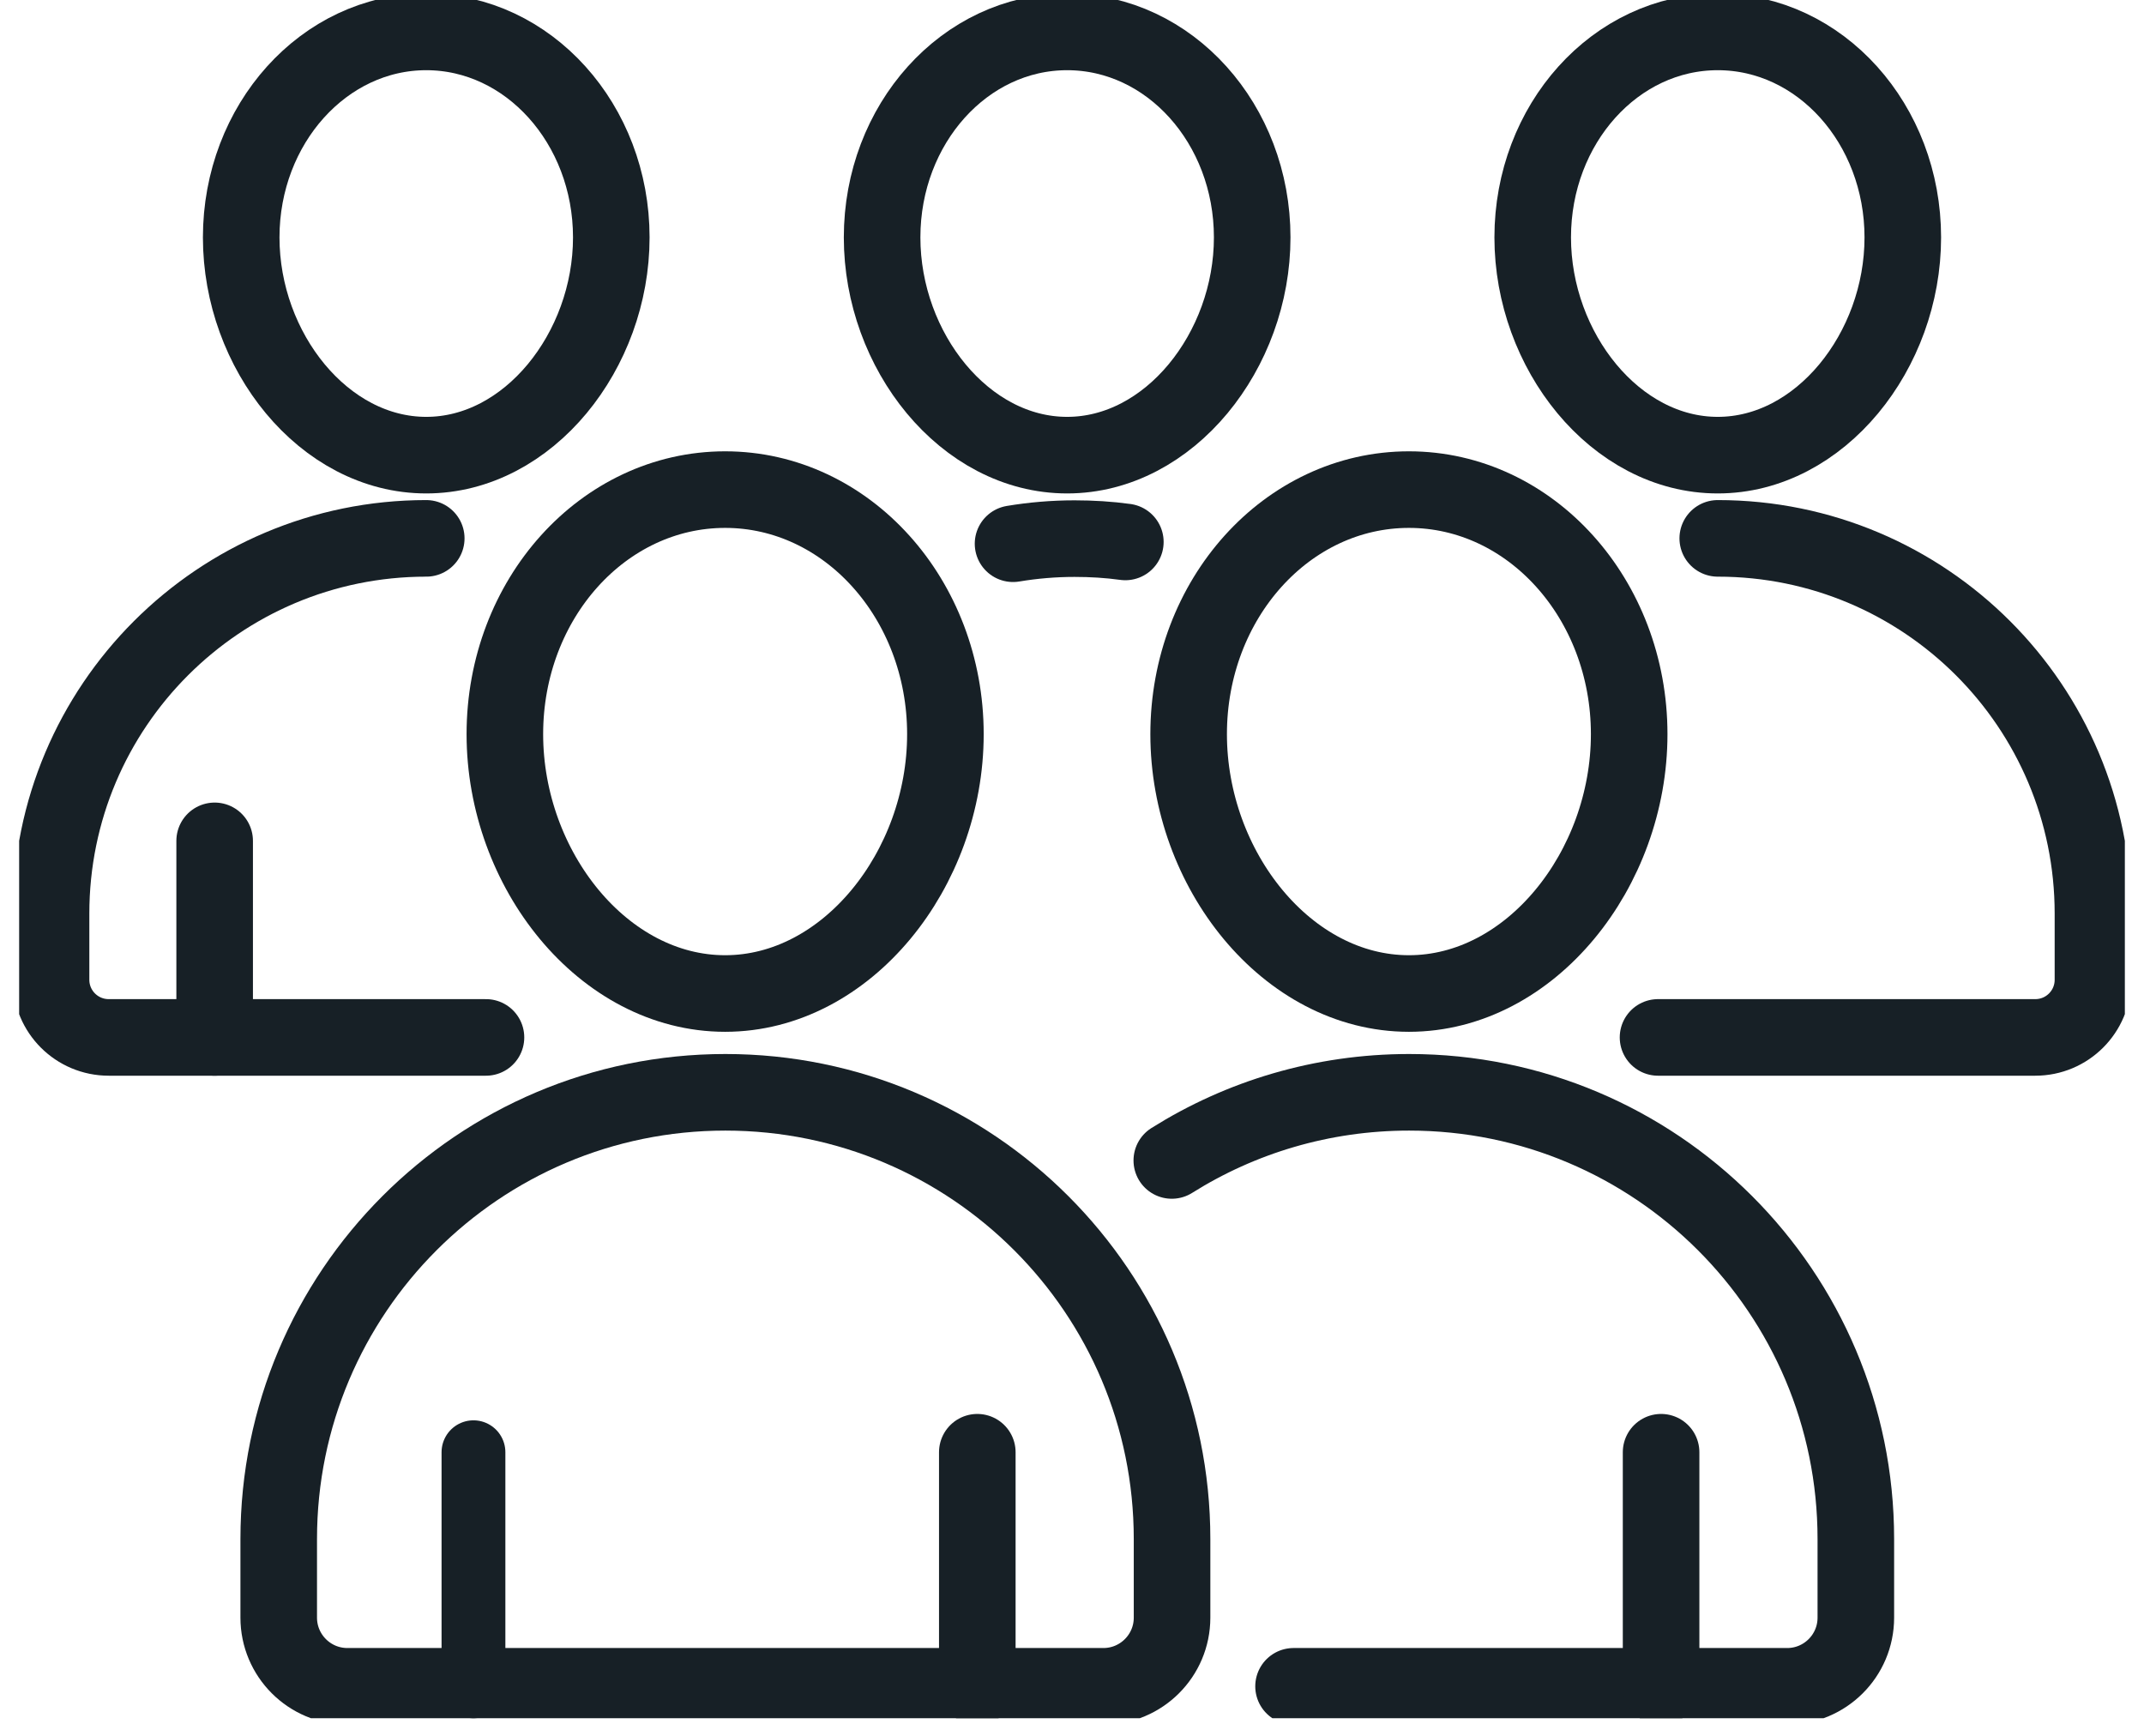
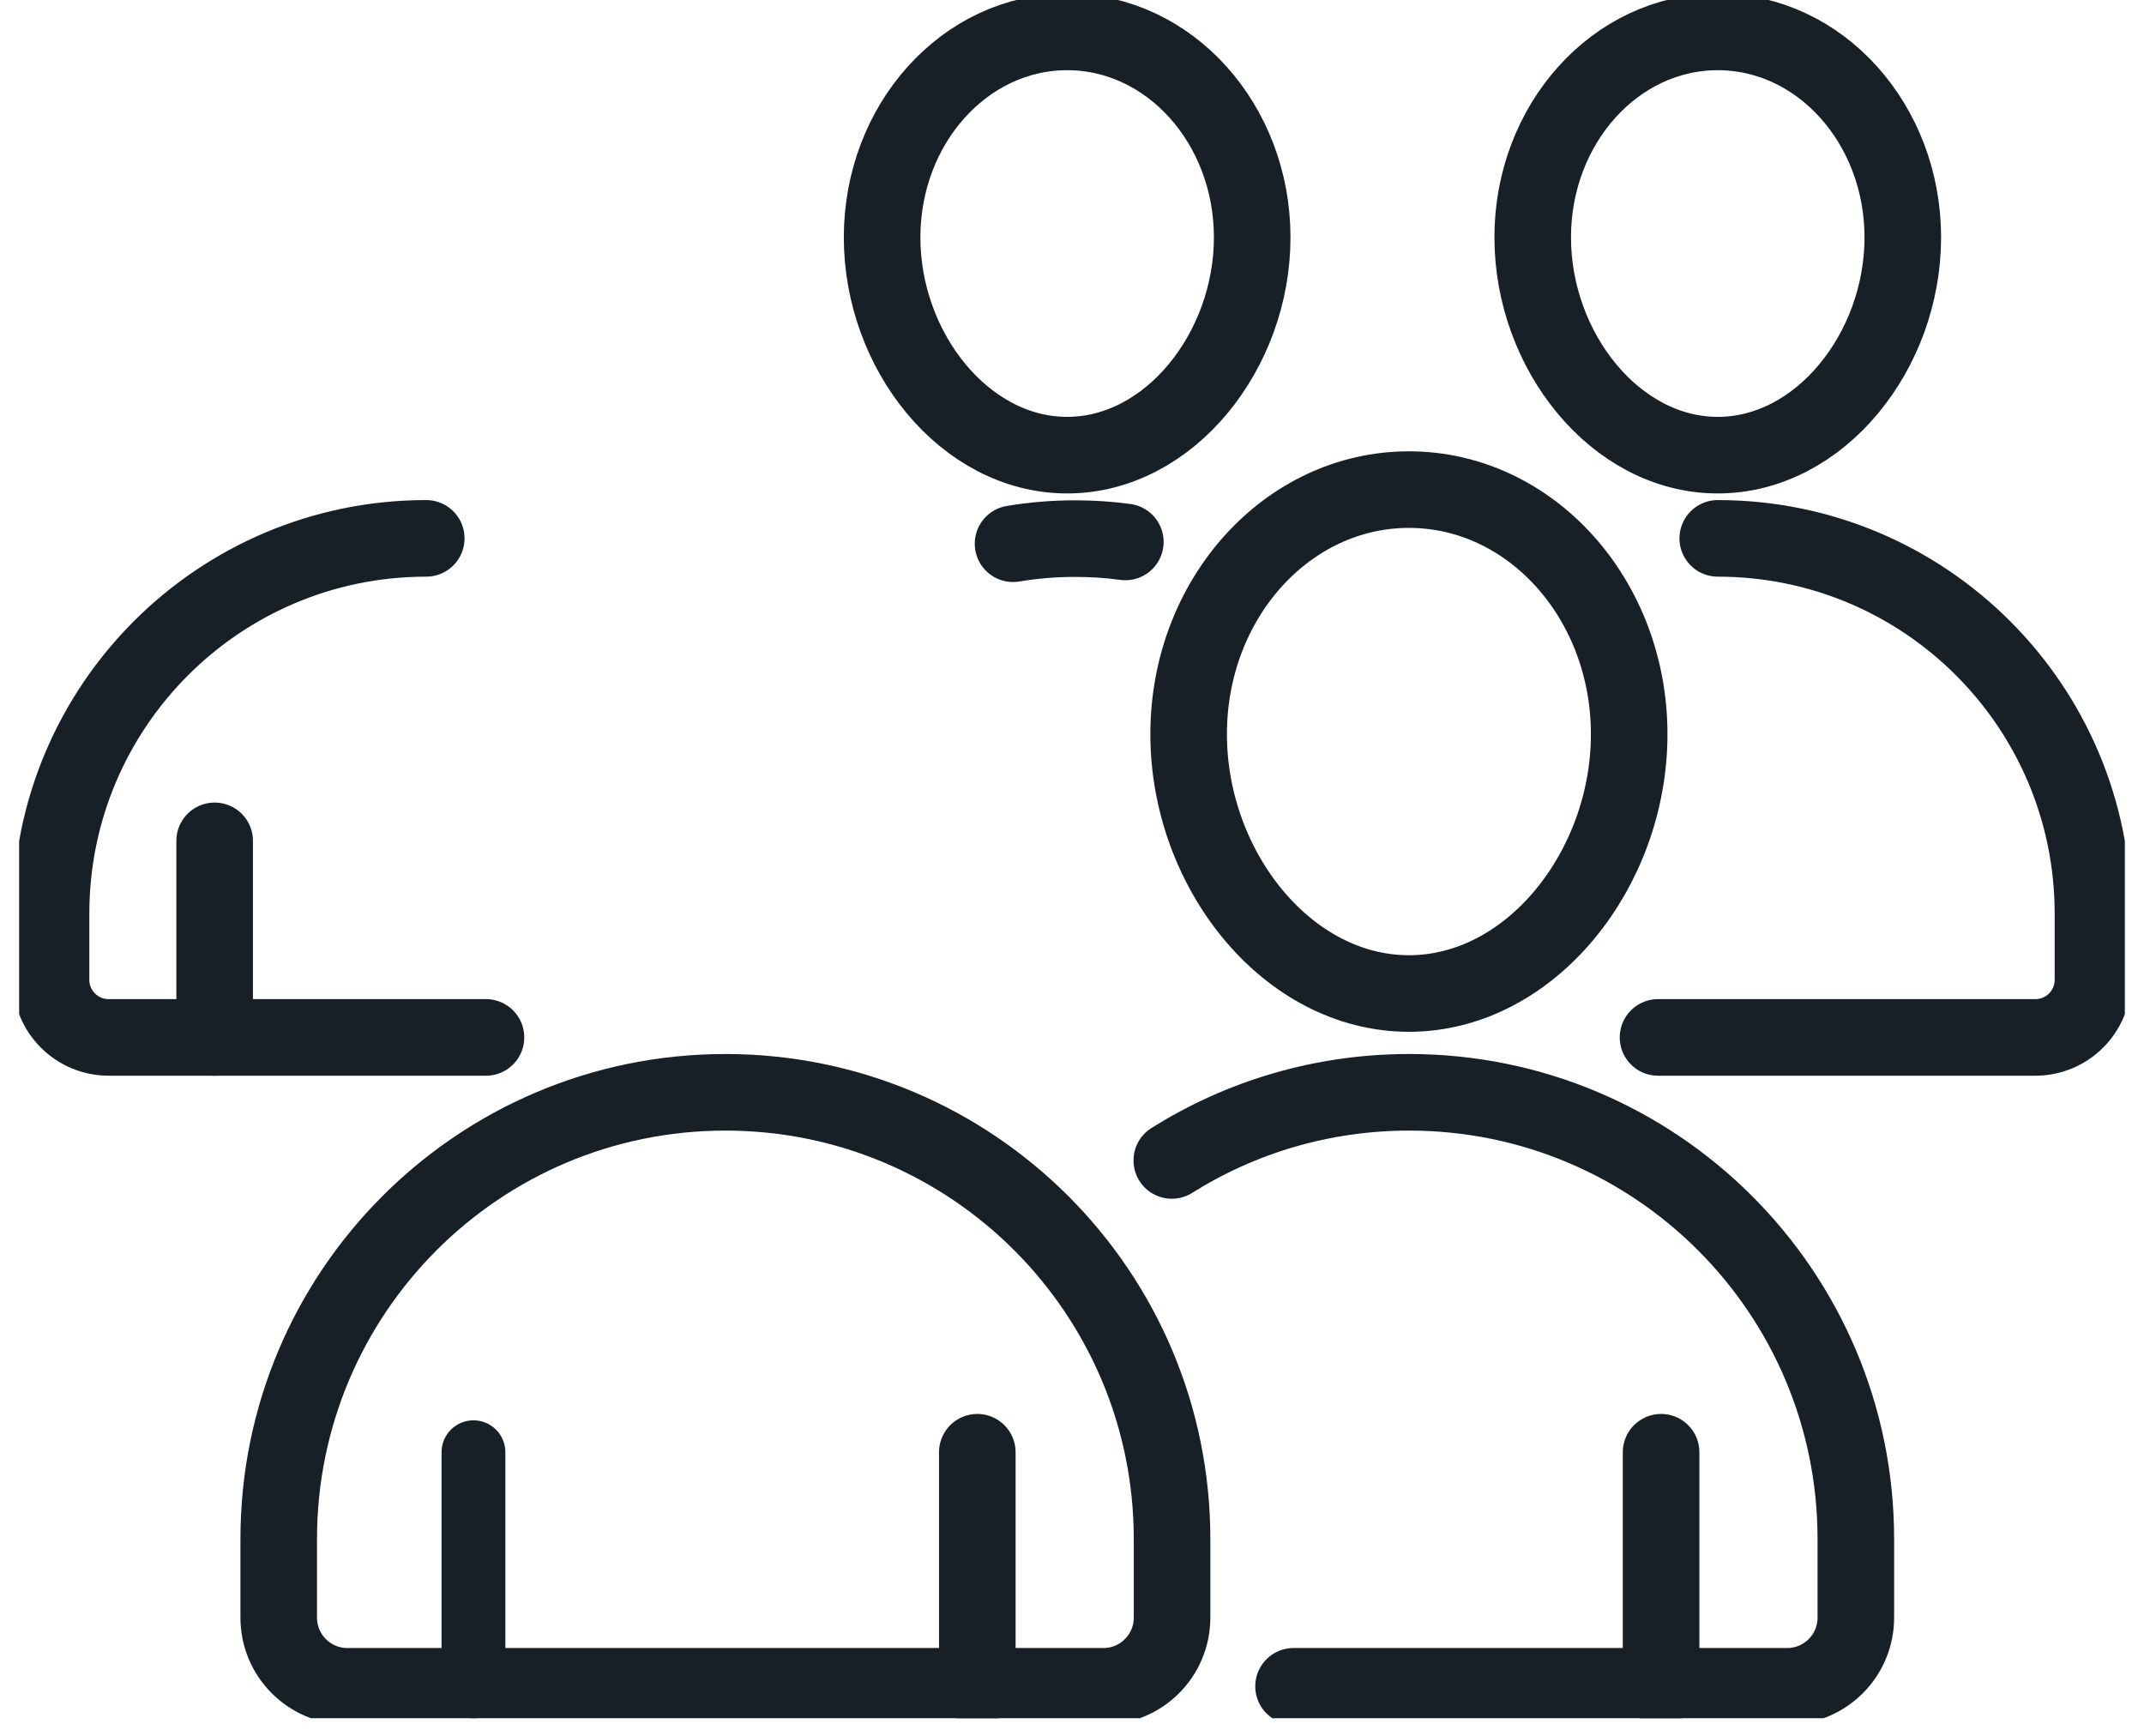
<svg xmlns="http://www.w3.org/2000/svg" width="84" height="68" viewBox="0 0 84 68" fill="none">
  <g clip-path="url(#clip0_60_107)">
    <path d="M74.55 9.3C74.55 13.75 71.31 17.83 67.3 17.83C63.29 17.83 60.05 13.74 60.05 9.3C60.05 4.86 63.29 1.25 67.3 1.25C71.31 1.25 74.55 4.86 74.55 9.3Z" stroke="#172026" stroke-width="3" stroke-linecap="round" stroke-linejoin="round" />
    <path d="M67.3 21.09C75.42 21.09 82 27.67 82 35.79V38.38C82 39.63 80.99 40.64 79.74 40.64H64.96" stroke="#172026" stroke-width="3" stroke-linecap="round" stroke-linejoin="round" />
-     <path d="M37.04 28.76C37.04 34.05 33.18 38.92 28.41 38.92C23.64 38.92 19.78 34.06 19.78 28.76C19.78 23.46 23.64 19.18 28.41 19.18C33.18 19.18 37.04 23.47 37.04 28.76Z" stroke="#172026" stroke-width="3" stroke-linecap="round" stroke-linejoin="round" />
    <path d="M43.22 66.06H13.61C12.12 66.06 10.92 64.85 10.92 63.37V60.29C10.92 50.63 18.75 42.79 28.42 42.79C38.08 42.79 45.92 50.62 45.92 60.29V63.37C45.92 64.86 44.71 66.06 43.23 66.06H43.22Z" stroke="#172026" stroke-width="3" stroke-linecap="round" stroke-linejoin="round" />
    <path d="M18.55 56.89V66.06" stroke="#172026" stroke-width="2.5" stroke-linecap="round" stroke-linejoin="round" />
    <path d="M38.29 56.89V66.06" stroke="#172026" stroke-width="3" stroke-linecap="round" stroke-linejoin="round" />
    <path d="M63.83 28.76C63.83 34.05 59.97 38.92 55.2 38.92C50.43 38.92 46.57 34.06 46.57 28.76C46.57 23.46 50.43 19.18 55.2 19.18C59.97 19.18 63.83 23.47 63.83 28.76Z" stroke="#172026" stroke-width="3" stroke-linecap="round" stroke-linejoin="round" />
    <path d="M45.91 45.46C48.6 43.77 51.79 42.79 55.21 42.79C64.87 42.79 72.71 50.62 72.71 60.29V63.37C72.71 64.86 71.5 66.06 70.02 66.06H50.68" stroke="#172026" stroke-width="3" stroke-linecap="round" stroke-linejoin="round" />
    <path d="M65.08 56.89V66.06" stroke="#172026" stroke-width="3" stroke-linecap="round" stroke-linejoin="round" />
-     <path d="M9.45 9.3C9.45 13.75 12.69 17.83 16.7 17.83C20.71 17.83 23.95 13.74 23.95 9.3C23.95 4.86 20.7 1.25 16.7 1.25C12.7 1.25 9.45 4.86 9.45 9.3Z" stroke="#172026" stroke-width="3" stroke-linecap="round" stroke-linejoin="round" />
    <path d="M16.7 21.09C8.58 21.09 2 27.67 2 35.79V38.38C2 39.63 3.01 40.64 4.26 40.64H19.04" stroke="#172026" stroke-width="3" stroke-linecap="round" stroke-linejoin="round" />
    <path d="M8.41 32.94V40.64" stroke="#172026" stroke-width="3" stroke-linecap="round" stroke-linejoin="round" />
    <path d="M34.56 9.3C34.56 13.75 37.8 17.83 41.81 17.83C45.82 17.83 49.06 13.74 49.06 9.3C49.06 4.86 45.82 1.25 41.81 1.25C37.8 1.25 34.56 4.86 34.56 9.3Z" stroke="#172026" stroke-width="3" stroke-linecap="round" stroke-linejoin="round" />
    <path d="M44.09 21.23C43.44 21.14 42.77 21.1 42.1 21.1C41.28 21.1 40.47 21.17 39.69 21.3" stroke="#172026" stroke-width="3" stroke-linecap="round" stroke-linejoin="round" />
  </g>
  <defs>
    <clipPath id="clip0_60_107">
      <rect width="82.5" height="67.31" fill="white" transform="translate(0.75)" />
    </clipPath>
  </defs>
</svg>